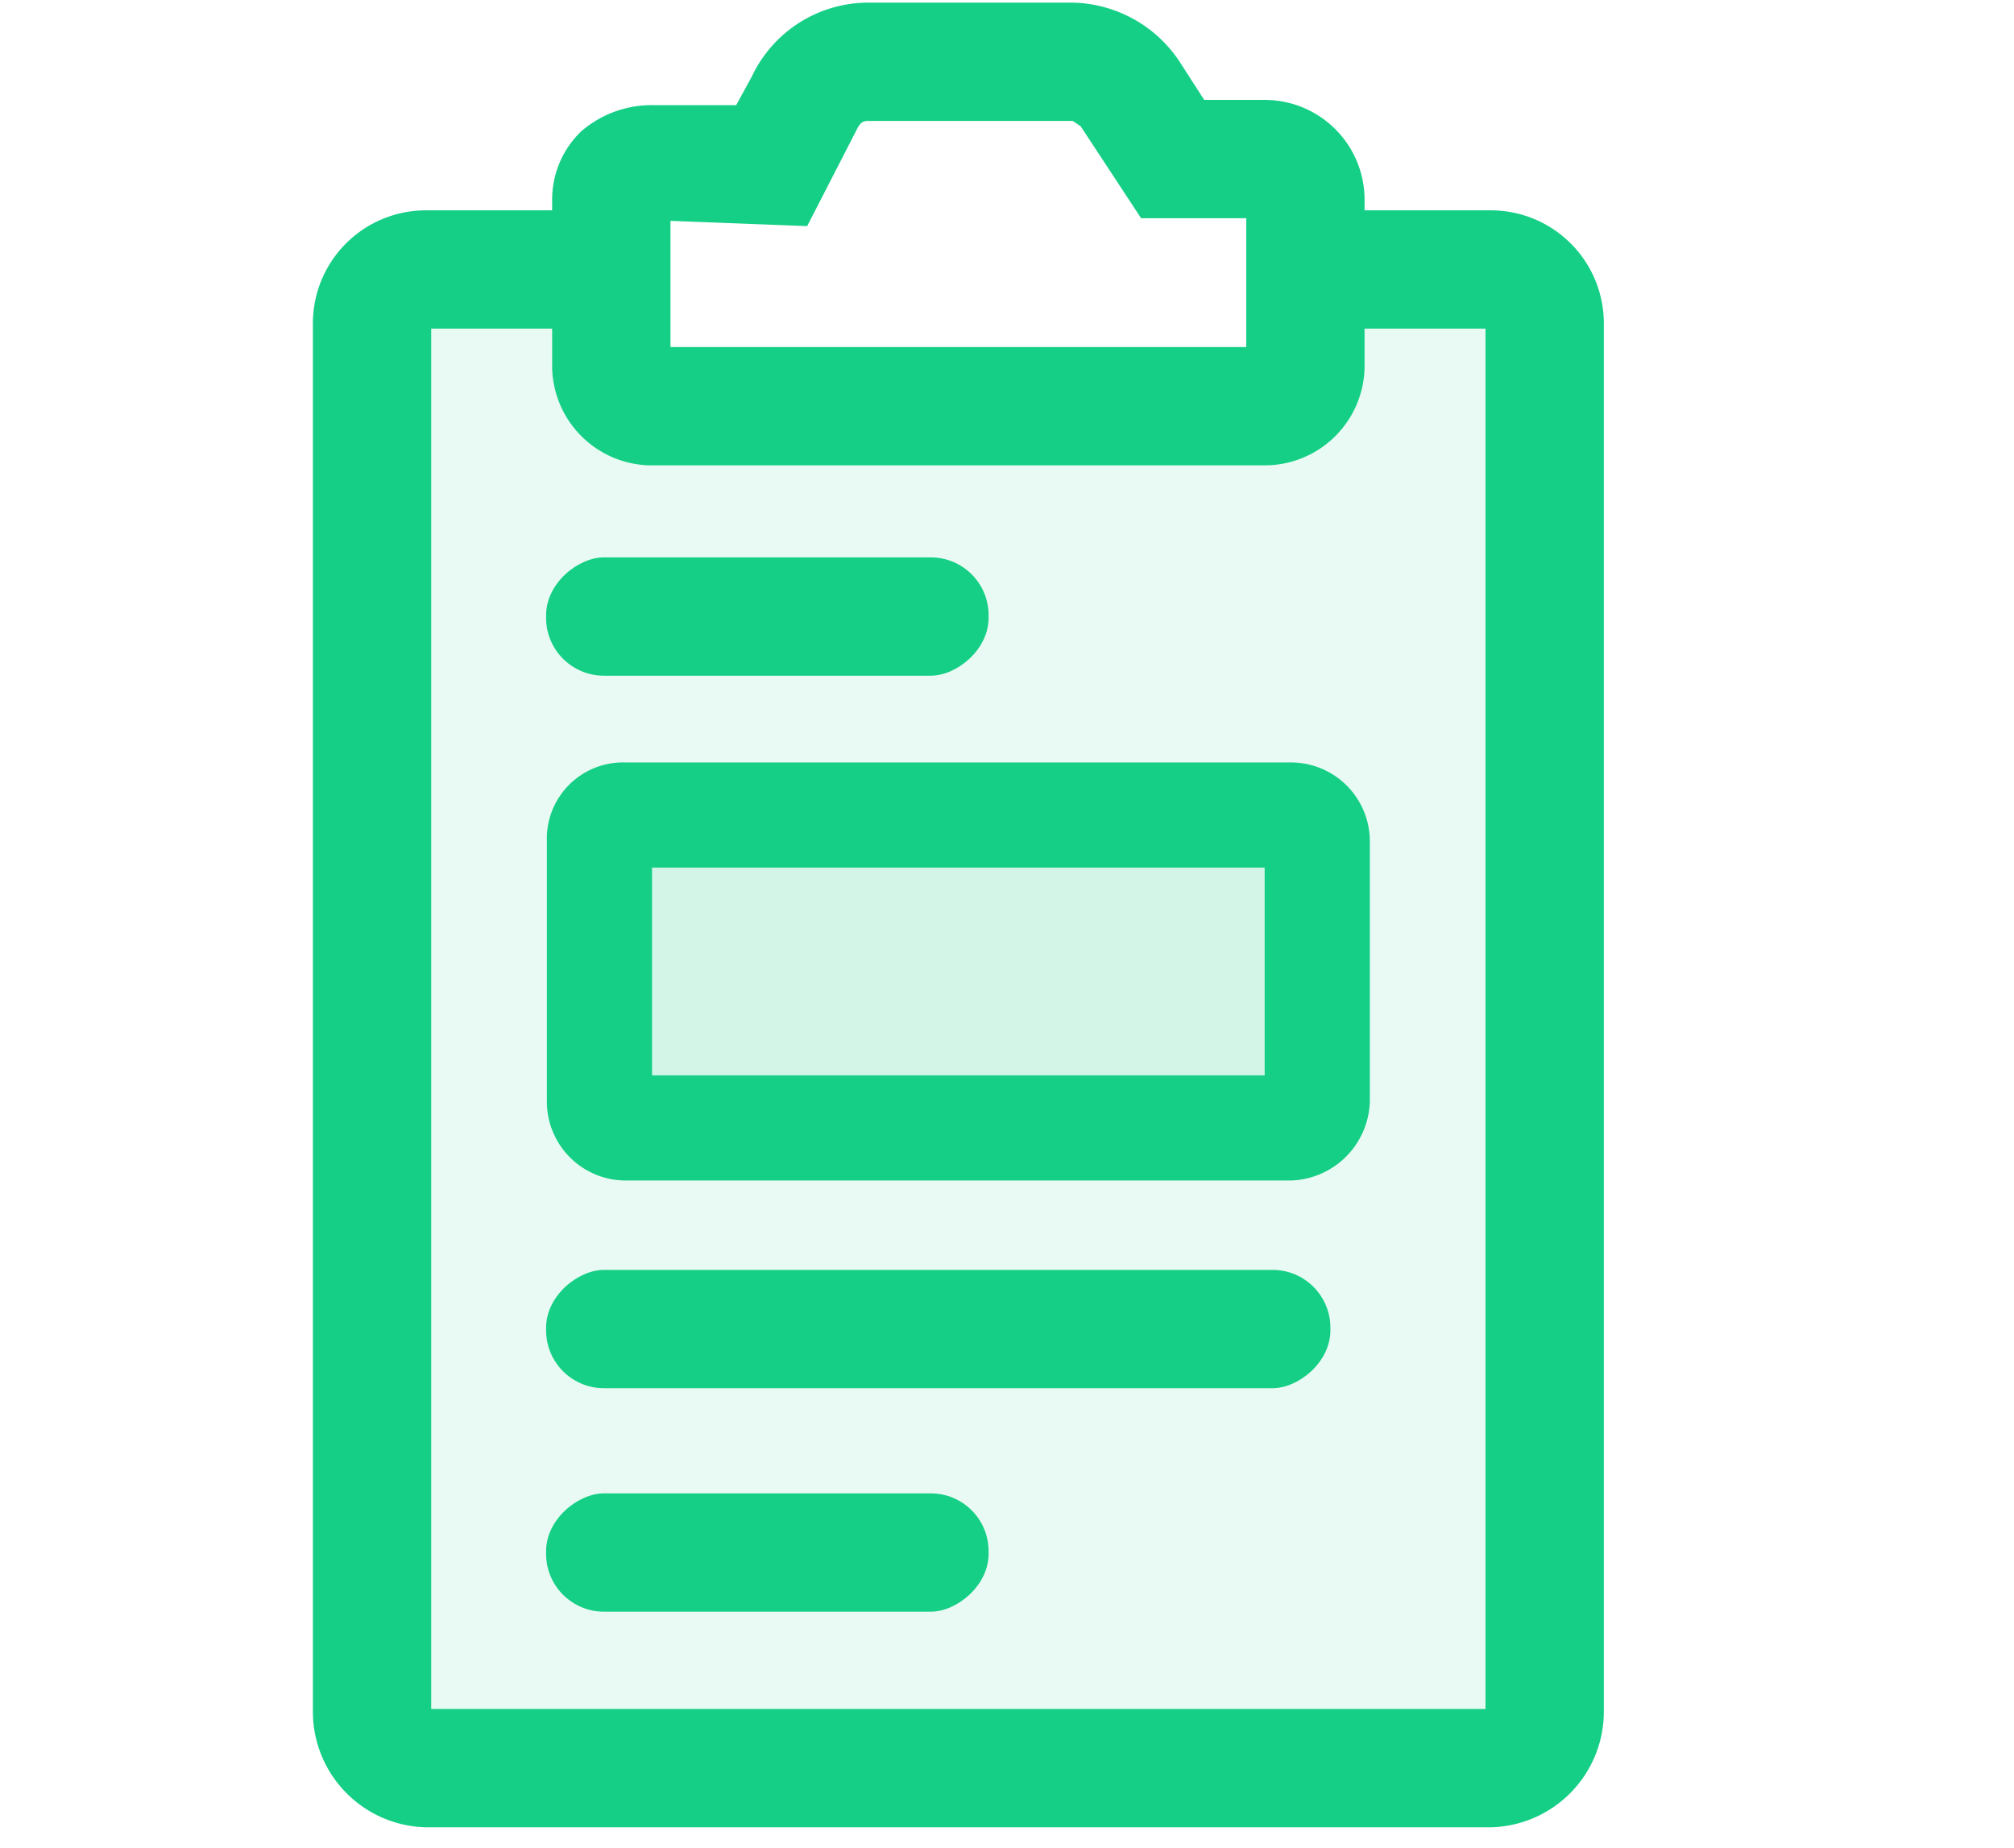
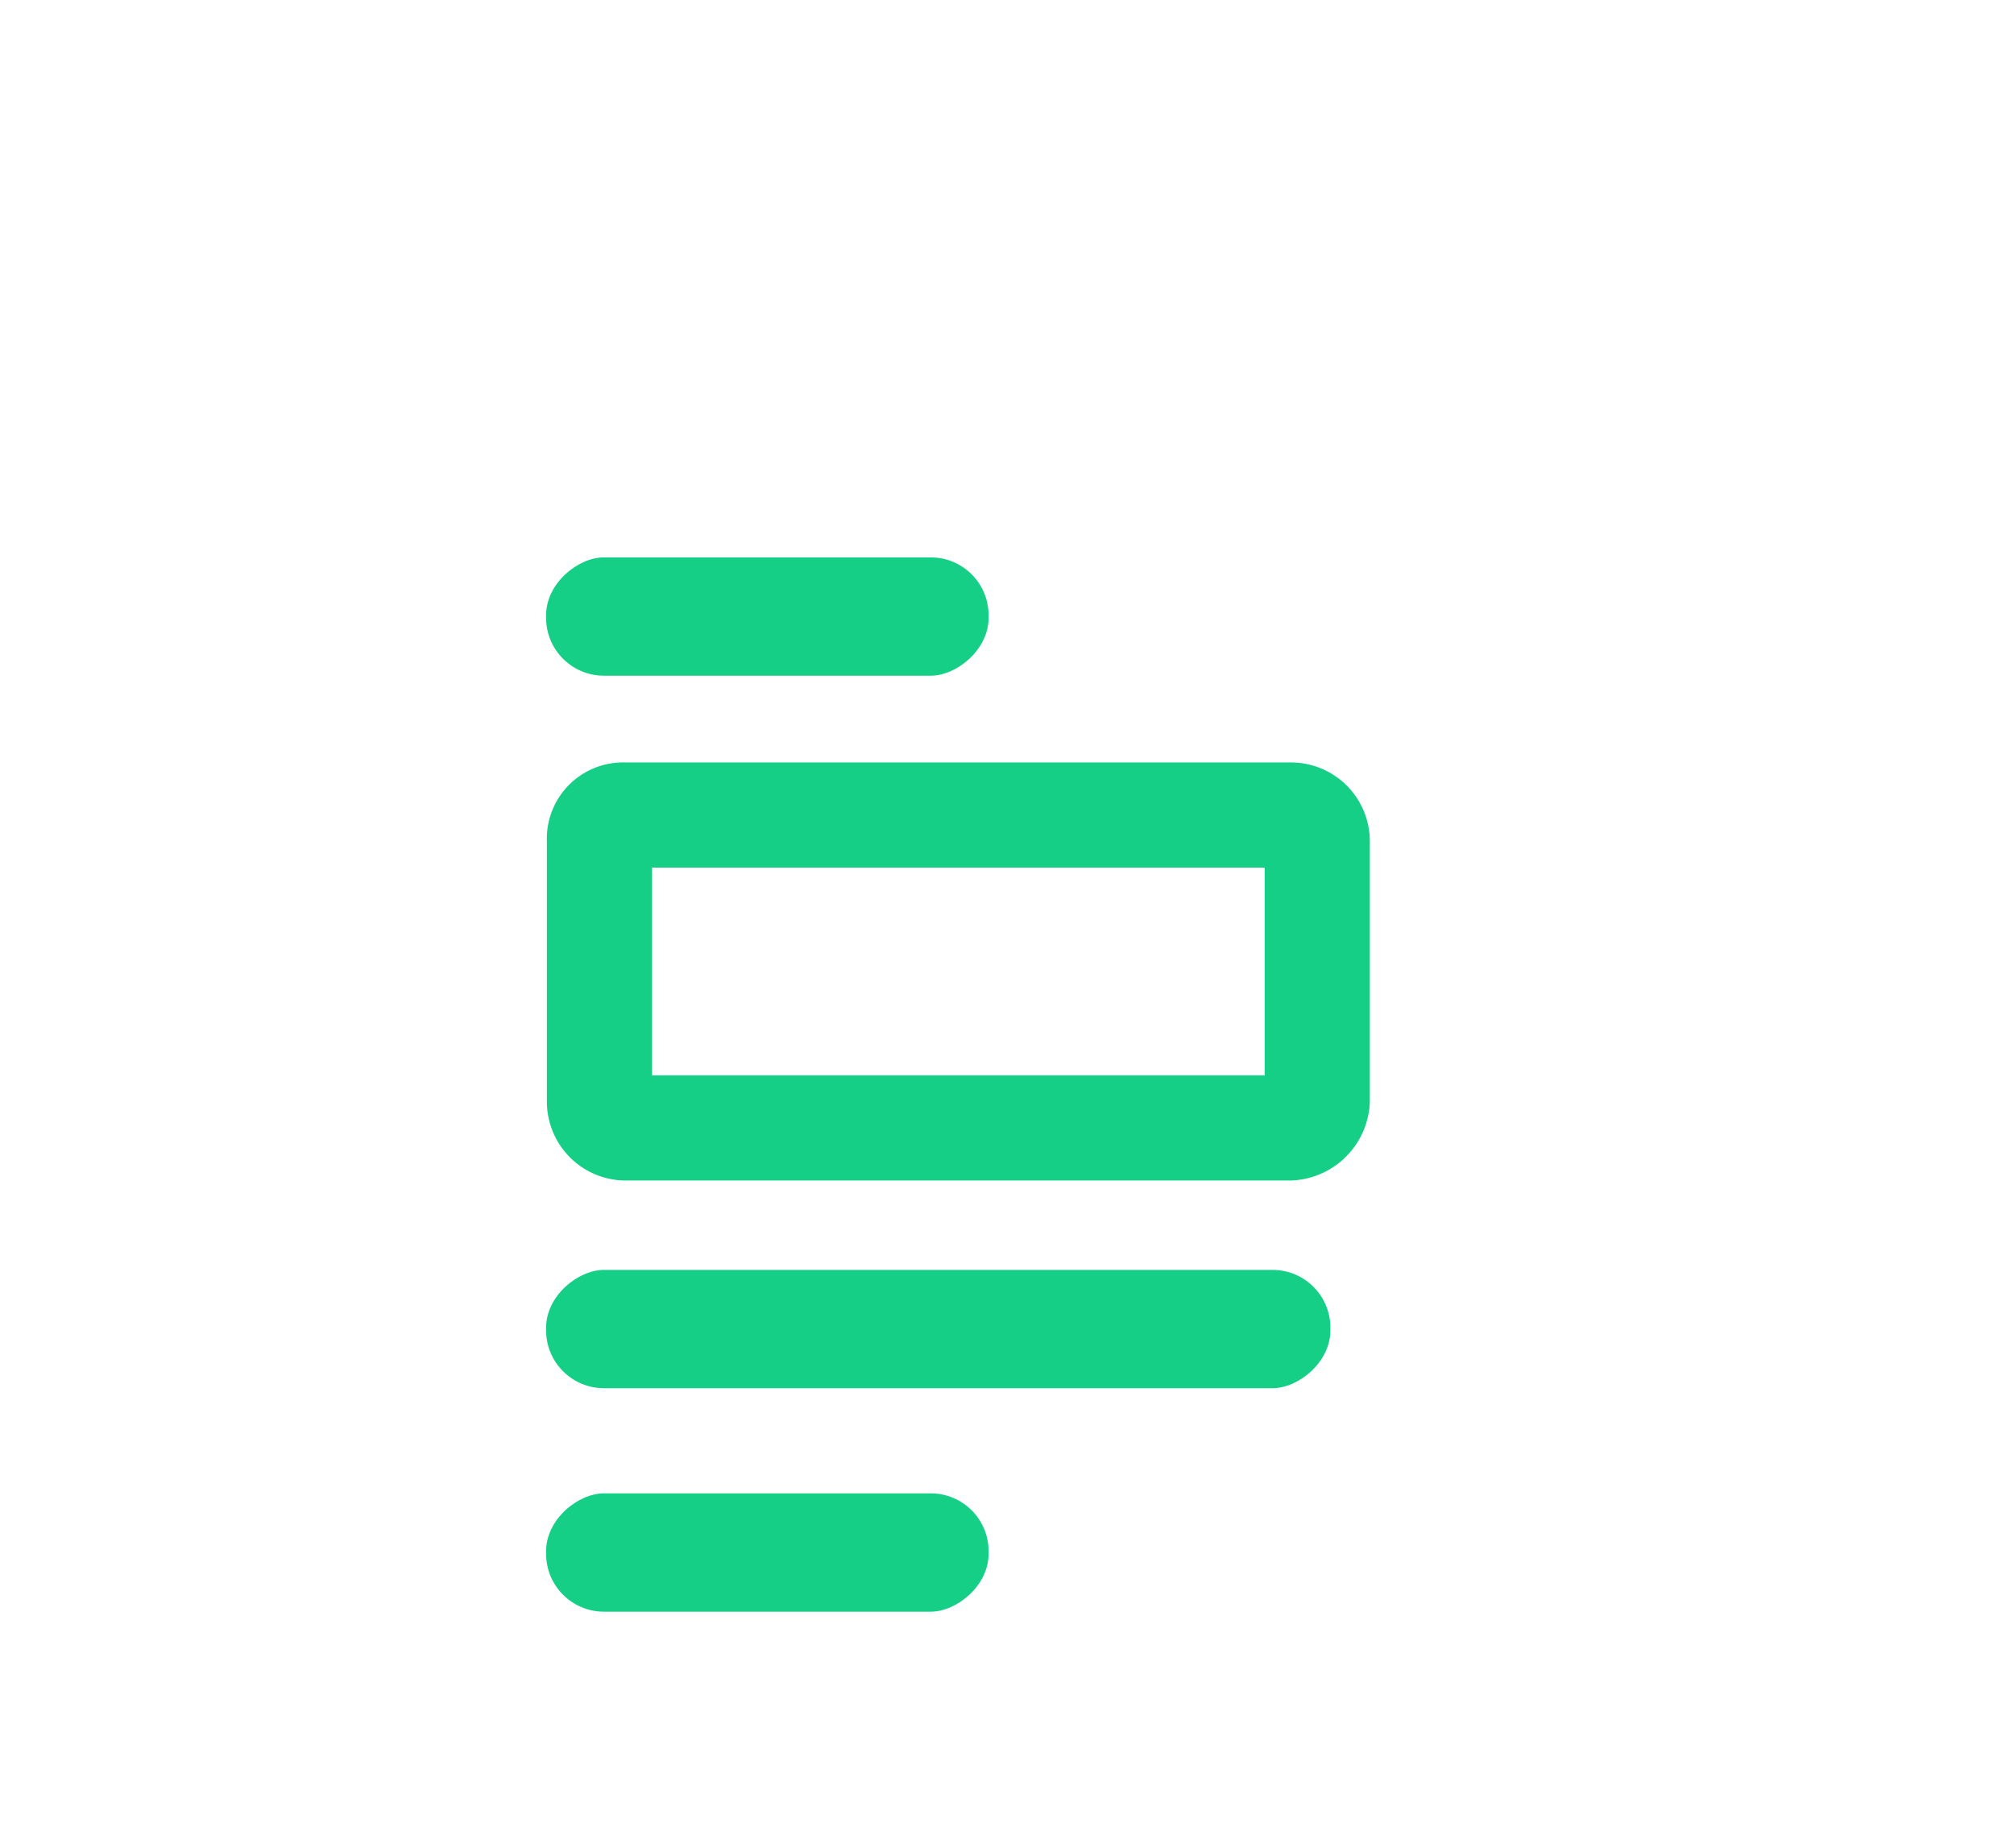
<svg xmlns="http://www.w3.org/2000/svg" id="Layer_1" data-name="Layer 1" viewBox="0 0 76.6 70.3">
  <defs>
    <style>.cls-1,.cls-2{fill:#15cf86;}.cls-1{opacity:0.1;}</style>
  </defs>
-   <path class="cls-1" d="M51.9,12.5V14a3.8,3.8,0,0,1-3.8,3.7H24.7A3.8,3.8,0,0,1,21,14V12.5H16.4V65H56.5V12.5Z" />
-   <path class="cls-2" d="M56.7,8H51.9V7.6a3.8,3.8,0,0,0-3.8-3.8H45.8l-.9-1.4A5,5,0,0,0,40.8.1H33a4.9,4.9,0,0,0-4.4,2.8L28,4H24.9A4.1,4.1,0,0,0,22.1,5,3.6,3.6,0,0,0,21,7.6V8H16.2a4.3,4.3,0,0,0-4.3,4.3V65.1a4.4,4.4,0,0,0,4.3,4.4H56.7A4.4,4.4,0,0,0,61,65.1V12.3A4.3,4.3,0,0,0,56.7,8Zm-31.2.4,5.2.2,1.9-3.7c.1-.2.2-.3.4-.3h7.8l.3.2,2.3,3.5h4v4.9H25.5ZM56.5,65H16.4V12.5H21V14a3.8,3.8,0,0,0,3.7,3.7H48.1A3.8,3.8,0,0,0,51.9,14V12.5h4.6Z" />
  <rect class="cls-2" x="27" y="15" width="4.5" height="16.83" rx="2.2" transform="translate(52.6 -5.8) rotate(90)" />
  <rect class="cls-2" x="33.5" y="35.6" width="4.5" height="29.83" rx="2.2" transform="translate(86.2 14.8) rotate(90)" />
  <rect class="cls-2" x="27" y="50.6" width="4.5" height="16.83" rx="2.2" transform="translate(88.2 29.8) rotate(90)" />
  <path class="cls-2" d="M49.1,44.9H23.8a3,3,0,0,1-3-3V32a2.9,2.9,0,0,1,3-3H49.1a3,3,0,0,1,3,3v9.9A3.1,3.1,0,0,1,49.1,44.9Zm-24.3-4H48.1V33H24.8Z" />
-   <path class="cls-1" d="M51.1,43.5H22.4V31H51.1Z" />
</svg>